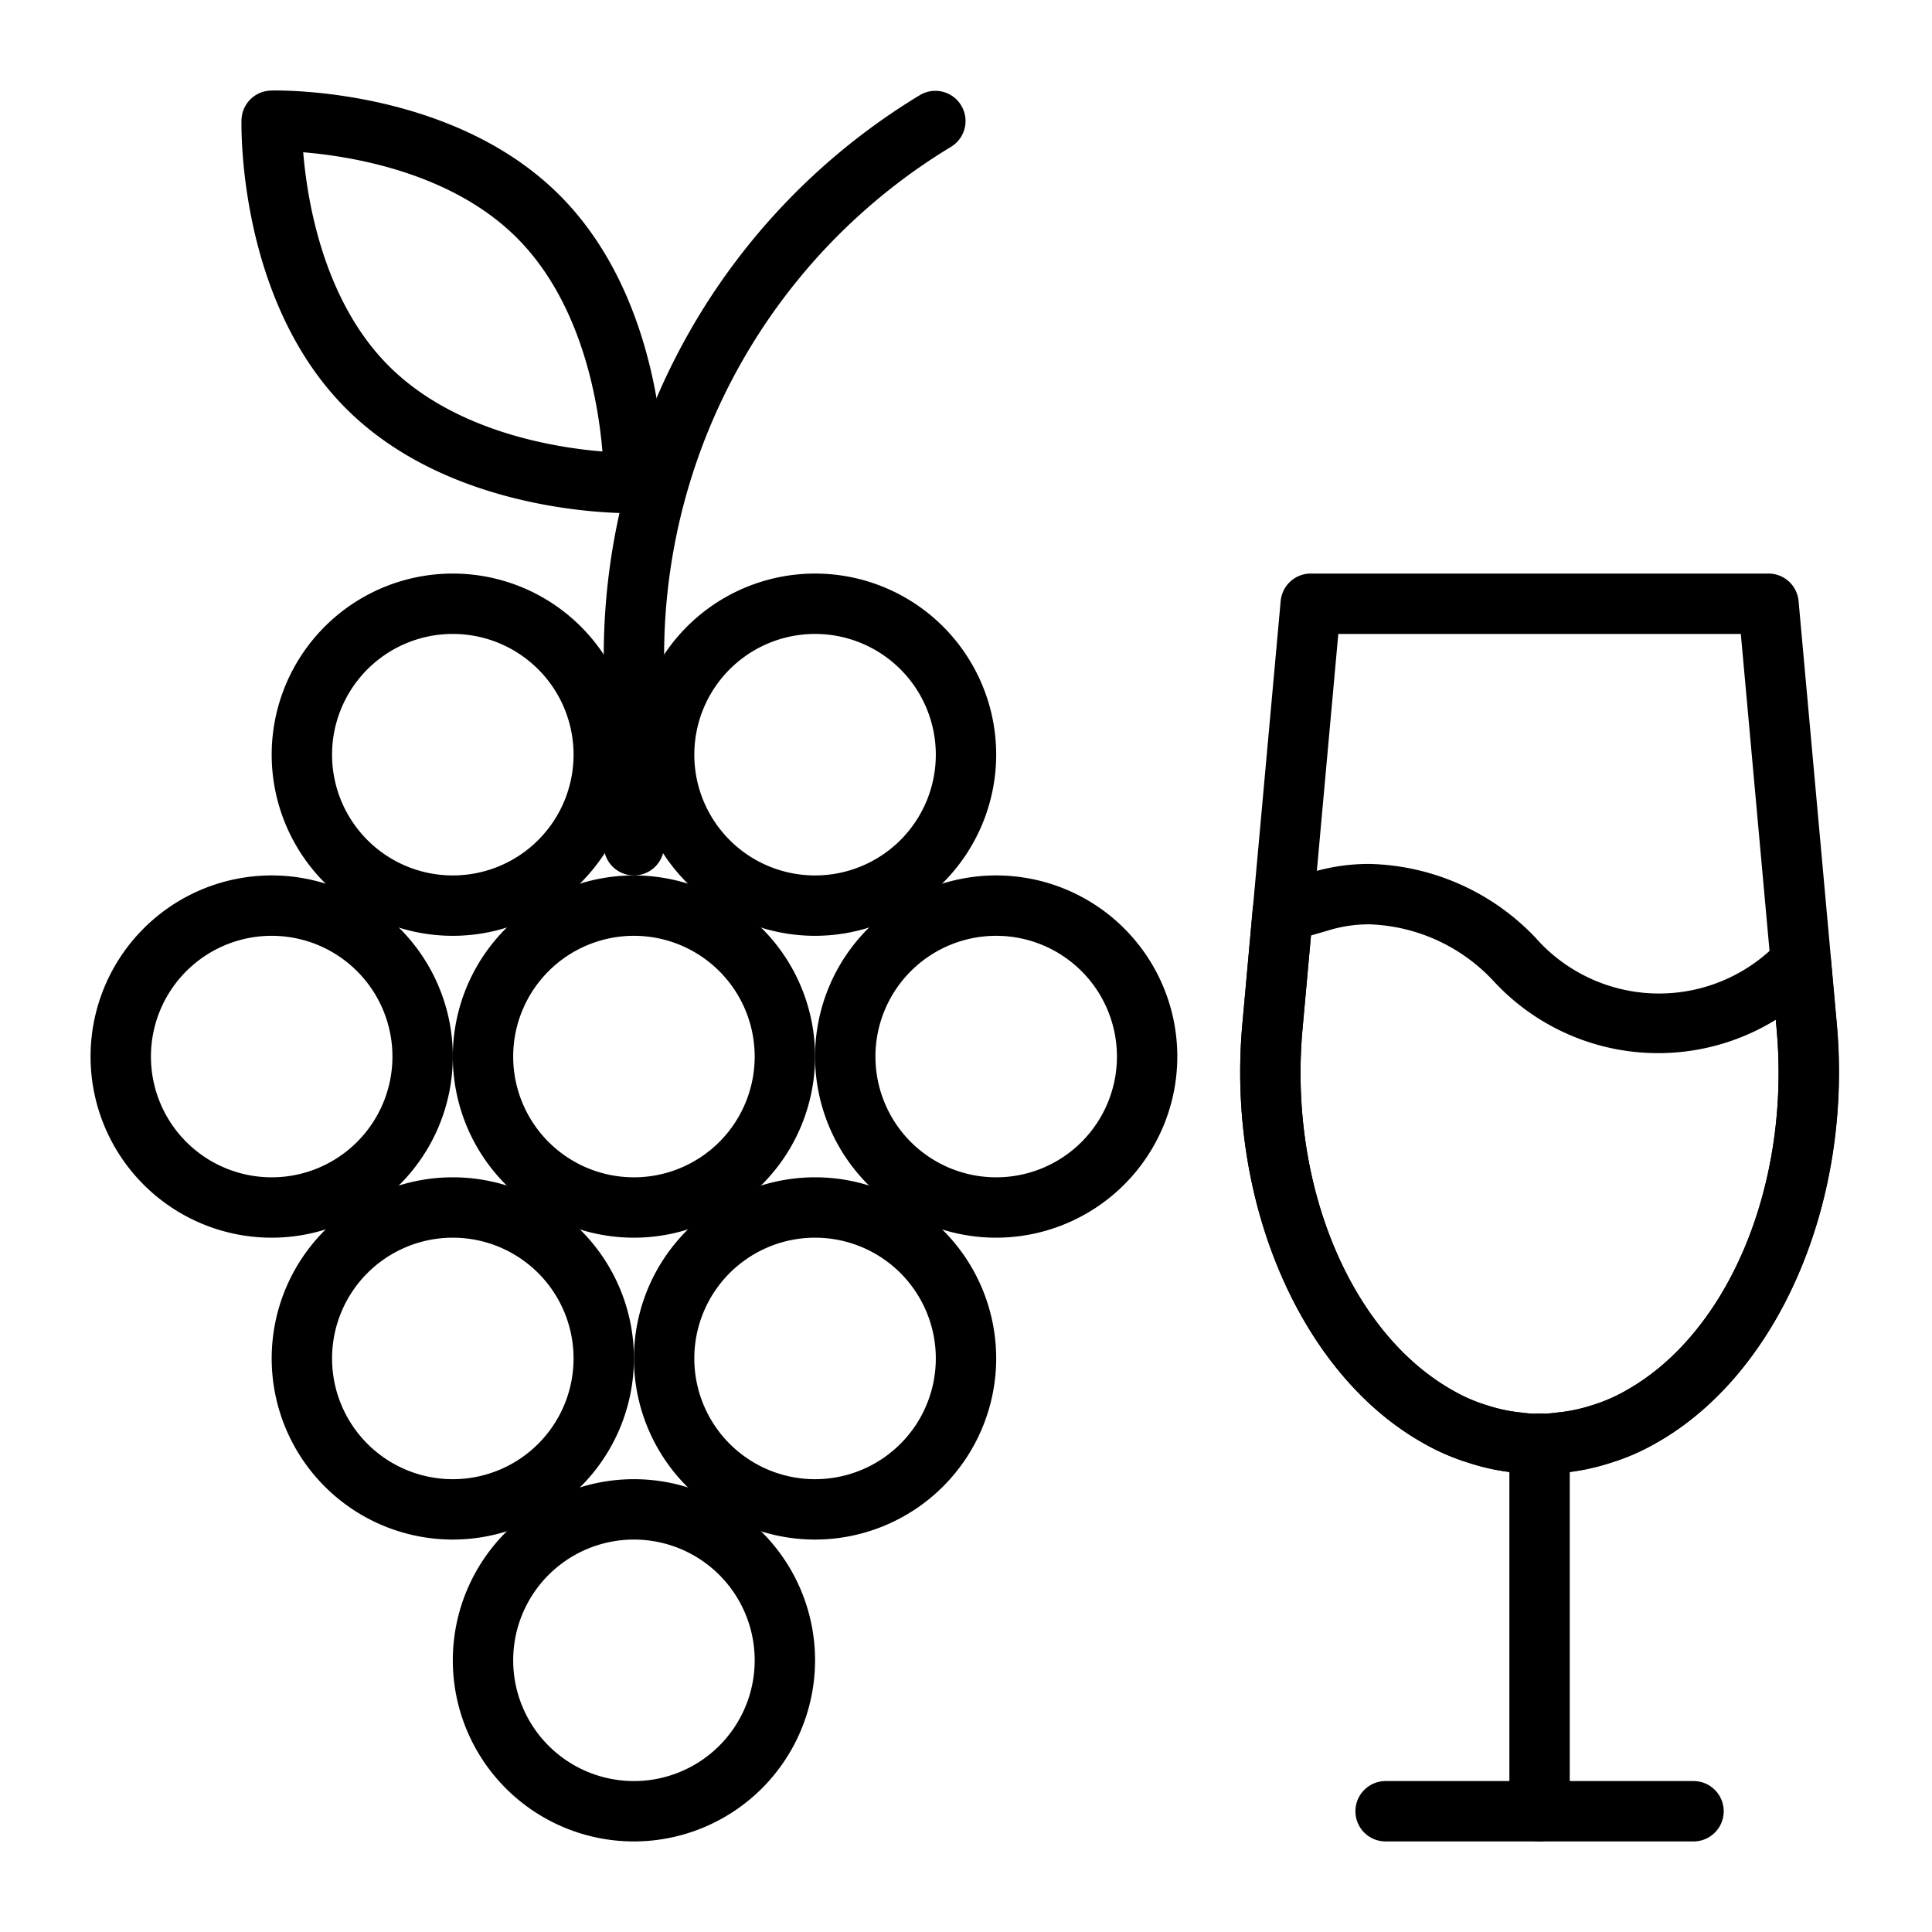
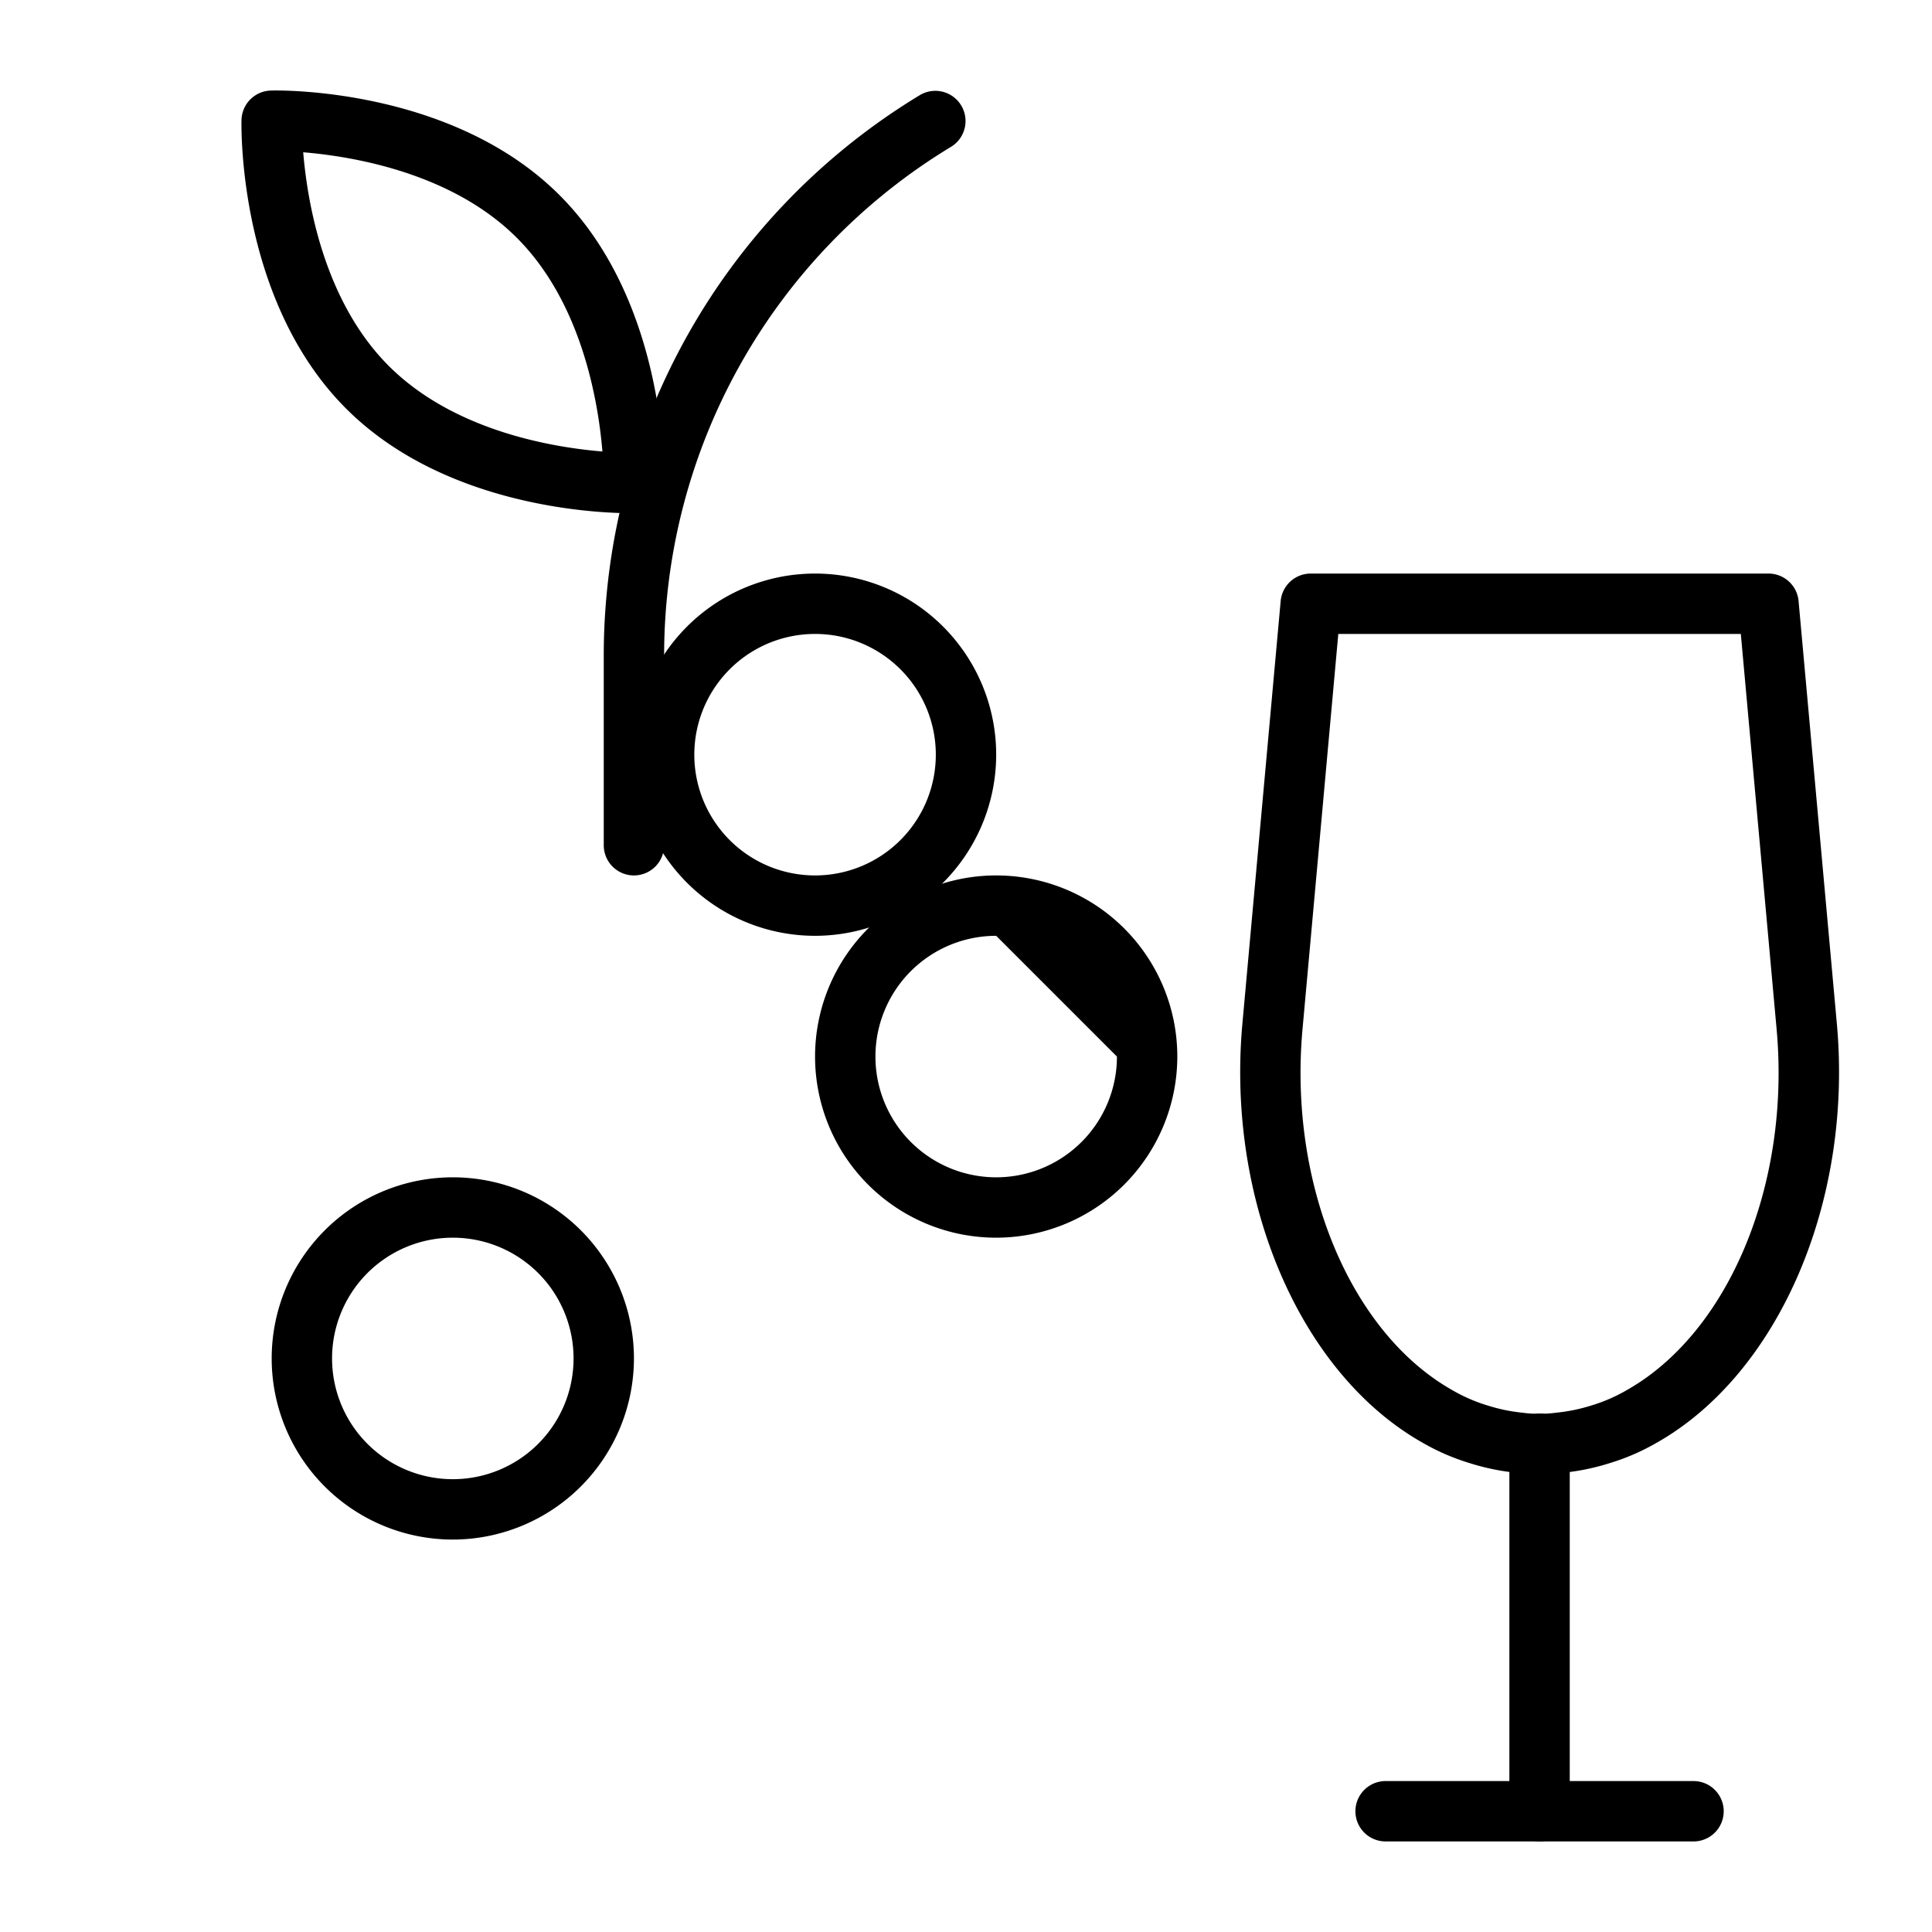
<svg xmlns="http://www.w3.org/2000/svg" viewBox="0 0 64 64">
-   <path d="M9,41a6,6,0,1,1,6-6A6.006,6.006,0,0,1,9,41ZM9,31a4,4,0,1,0,4,4A4,4,0,0,0,9,31Z" />
-   <path d="M21,41a6,6,0,1,1,6-6A6.006,6.006,0,0,1,21,41Zm0-10a4,4,0,1,0,4,4A4,4,0,0,0,21,31Z" />
-   <path d="M33,41a6,6,0,1,1,6-6A6.006,6.006,0,0,1,33,41Zm0-10a4,4,0,1,0,4,4A4,4,0,0,0,33,31Z" />
-   <path d="M27,51a6,6,0,1,1,6-6A6.006,6.006,0,0,1,27,51Zm0-10a4,4,0,1,0,4,4A4,4,0,0,0,27,41Z" />
+   <path d="M33,41a6,6,0,1,1,6-6A6.006,6.006,0,0,1,33,41Zm0-10a4,4,0,1,0,4,4Z" />
  <path d="M15 51a6 6 0 1 1 6-6A6.006 6.006 0 0 1 15 51zm0-10a4 4 0 1 0 4 4A4 4 0 0 0 15 41zM27 31a6 6 0 1 1 6-6A6.006 6.006 0 0 1 27 31zm0-10a4 4 0 1 0 4 4A4 4 0 0 0 27 21z" />
-   <path d="M15 31a6 6 0 1 1 6-6A6.006 6.006 0 0 1 15 31zm0-10a4 4 0 1 0 4 4A4 4 0 0 0 15 21zM21 61a6 6 0 1 1 6-6A6.006 6.006 0 0 1 21 61zm0-10a4 4 0 1 0 4 4A4 4 0 0 0 21 51z" />
  <path d="M21 29a1 1 0 0 1-1-1V21.662A21.705 21.705 0 0 1 30.485 3.143a1 1 0 0 1 1.03 1.714A19.7 19.7 0 0 0 22 21.662V28A1 1 0 0 1 21 29zM51 48.83a6.412 6.412 0 0 1-.818-.048 7.6 7.6 0 0 1-1.522-.322 7.339 7.339 0 0 1-1.506-.652c-4.057-2.27-6.528-7.979-6-13.877l1.27-14.022a1 1 0 0 1 1-.909H58.58a1 1 0 0 1 1 .91l1.27 14.022c.528 5.895-1.941 11.6-6 13.878a7.367 7.367 0 0 1-1.522.657 7.638 7.638 0 0 1-1.522.317A6.251 6.251 0 0 1 51 48.83zM44.333 21L43.146 34.109c-.46 5.139 1.593 10.056 4.993 11.958a5.419 5.419 0 0 0 1.121.486 5.722 5.722 0 0 0 1.157.243 4.262 4.262 0 0 0 1.145 0 5.714 5.714 0 0 0 1.159-.239 5.508 5.508 0 0 0 1.133-.487l.007-.005c3.4-1.9 5.453-6.819 4.993-11.958L57.667 21z" />
-   <path d="M51,48.83a6.412,6.412,0,0,1-.818-.048,6.922,6.922,0,0,1-1.522-.322,7.339,7.339,0,0,1-1.506-.652c-4.057-2.27-6.528-7.979-6-13.877l.34-3.78a1.027,1.027,0,0,1,.717-.892l1.17-.34a6.56,6.56,0,0,1,1.989-.3,7.829,7.829,0,0,1,5.489,2.436,5.454,5.454,0,0,0,8.035.178l.1-.092a1,1,0,0,1,1.659.66l.19,2.13c.528,5.895-1.941,11.6-6,13.878a7.367,7.367,0,0,1-1.522.657,6.993,6.993,0,0,1-1.543.319A6.066,6.066,0,0,1,51,48.83ZM43.427,30.989l-.281,3.12c-.46,5.139,1.593,10.056,4.993,11.958a5.419,5.419,0,0,0,1.121.486,5.076,5.076,0,0,0,1.136.241,4.255,4.255,0,0,0,1.166,0,5.114,5.114,0,0,0,1.159-.239,5.508,5.508,0,0,0,1.133-.487l.007-.005c3.4-1.9,5.453-6.819,4.993-11.958l-.029-.324a7.42,7.42,0,0,1-9.366-1.3A5.881,5.881,0,0,0,45.37,30.62a4.569,4.569,0,0,0-1.4.212Z" />
  <path d="M51,61a1,1,0,0,1-1-1V47.826a1,1,0,1,1,2,0V60A1,1,0,0,1,51,61Z" />
  <path d="M56.1 61H45.9a1 1 0 1 1 0-2H56.1a1 1 0 1 1 0 2zM20.883 17c-.946 0-6.11-.156-9.418-3.465C7.888 9.959 7.994 4.217 8 3.974A1 1 0 0 1 8.975 3c.234-.011 5.985-.112 9.56 3.464h0c3.577 3.577 3.471 9.319 3.465 9.562a1 1 0 0 1-.975.974zM21 16h0zM10.044 5.044c.137 1.647.681 4.924 2.835 7.078s5.43 2.7 7.077 2.834c-.137-1.647-.681-4.924-2.835-7.078h0C14.968 5.725 11.691 5.181 10.044 5.044z" />
</svg>